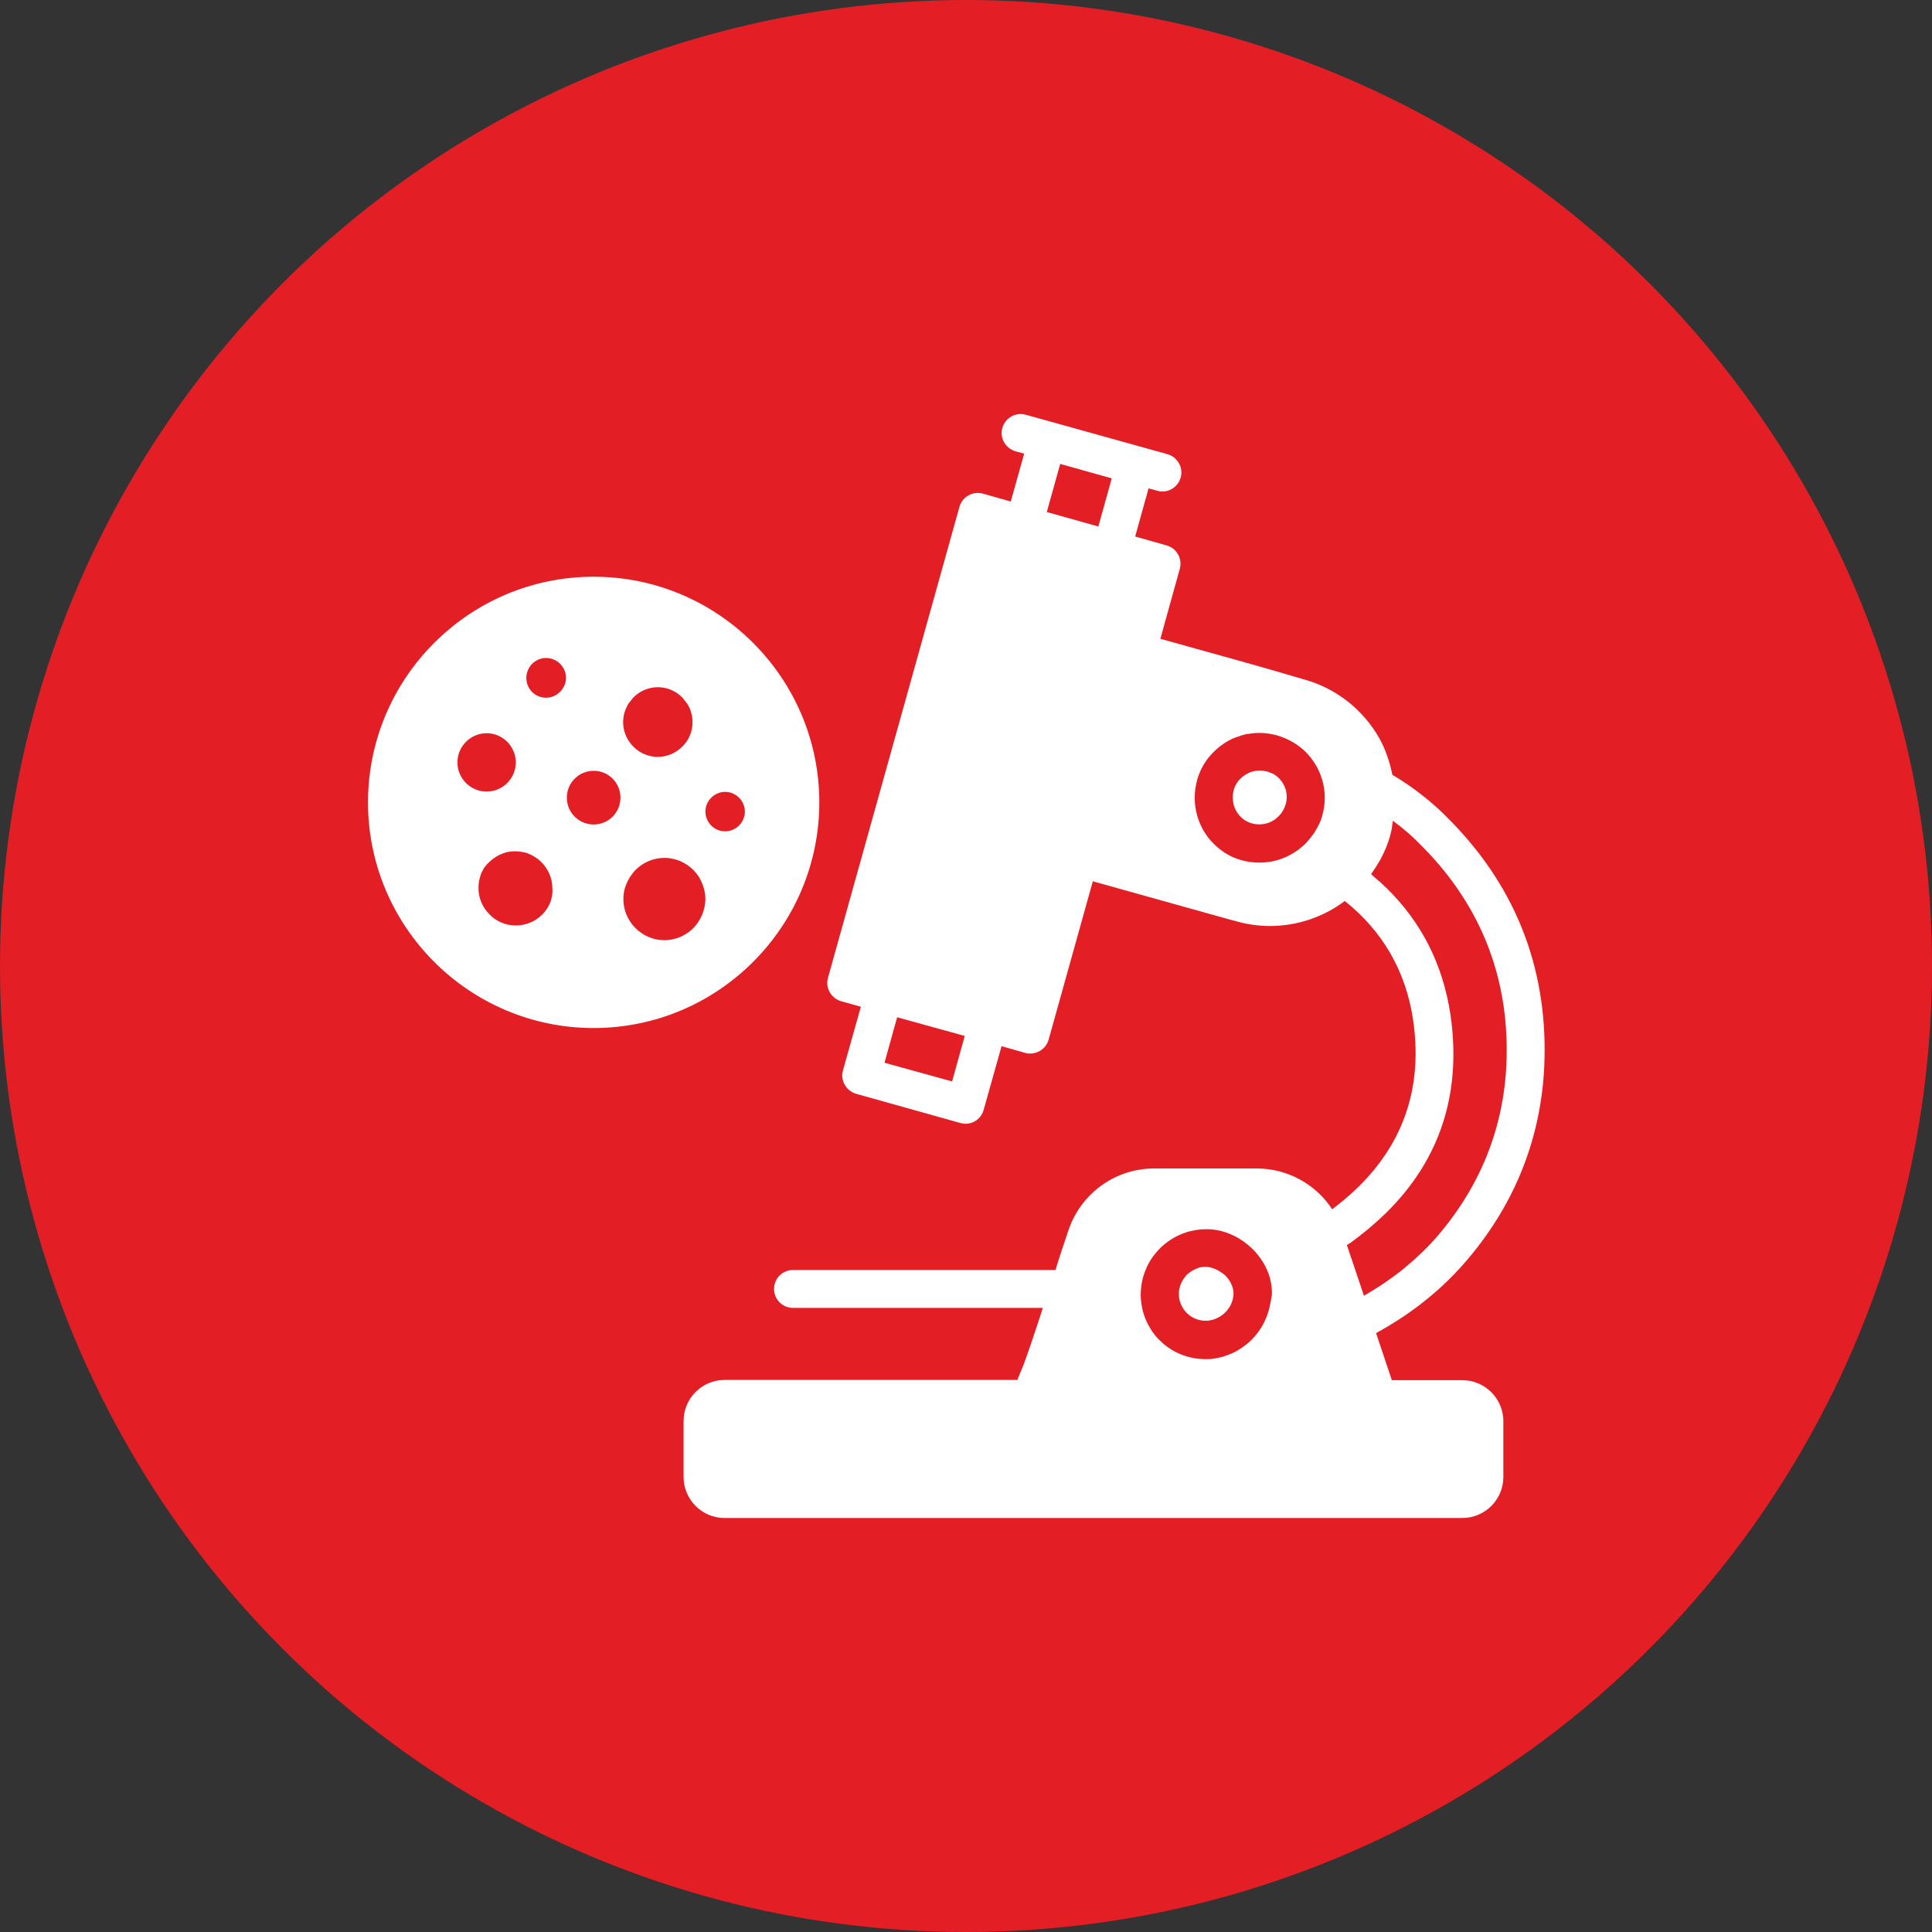
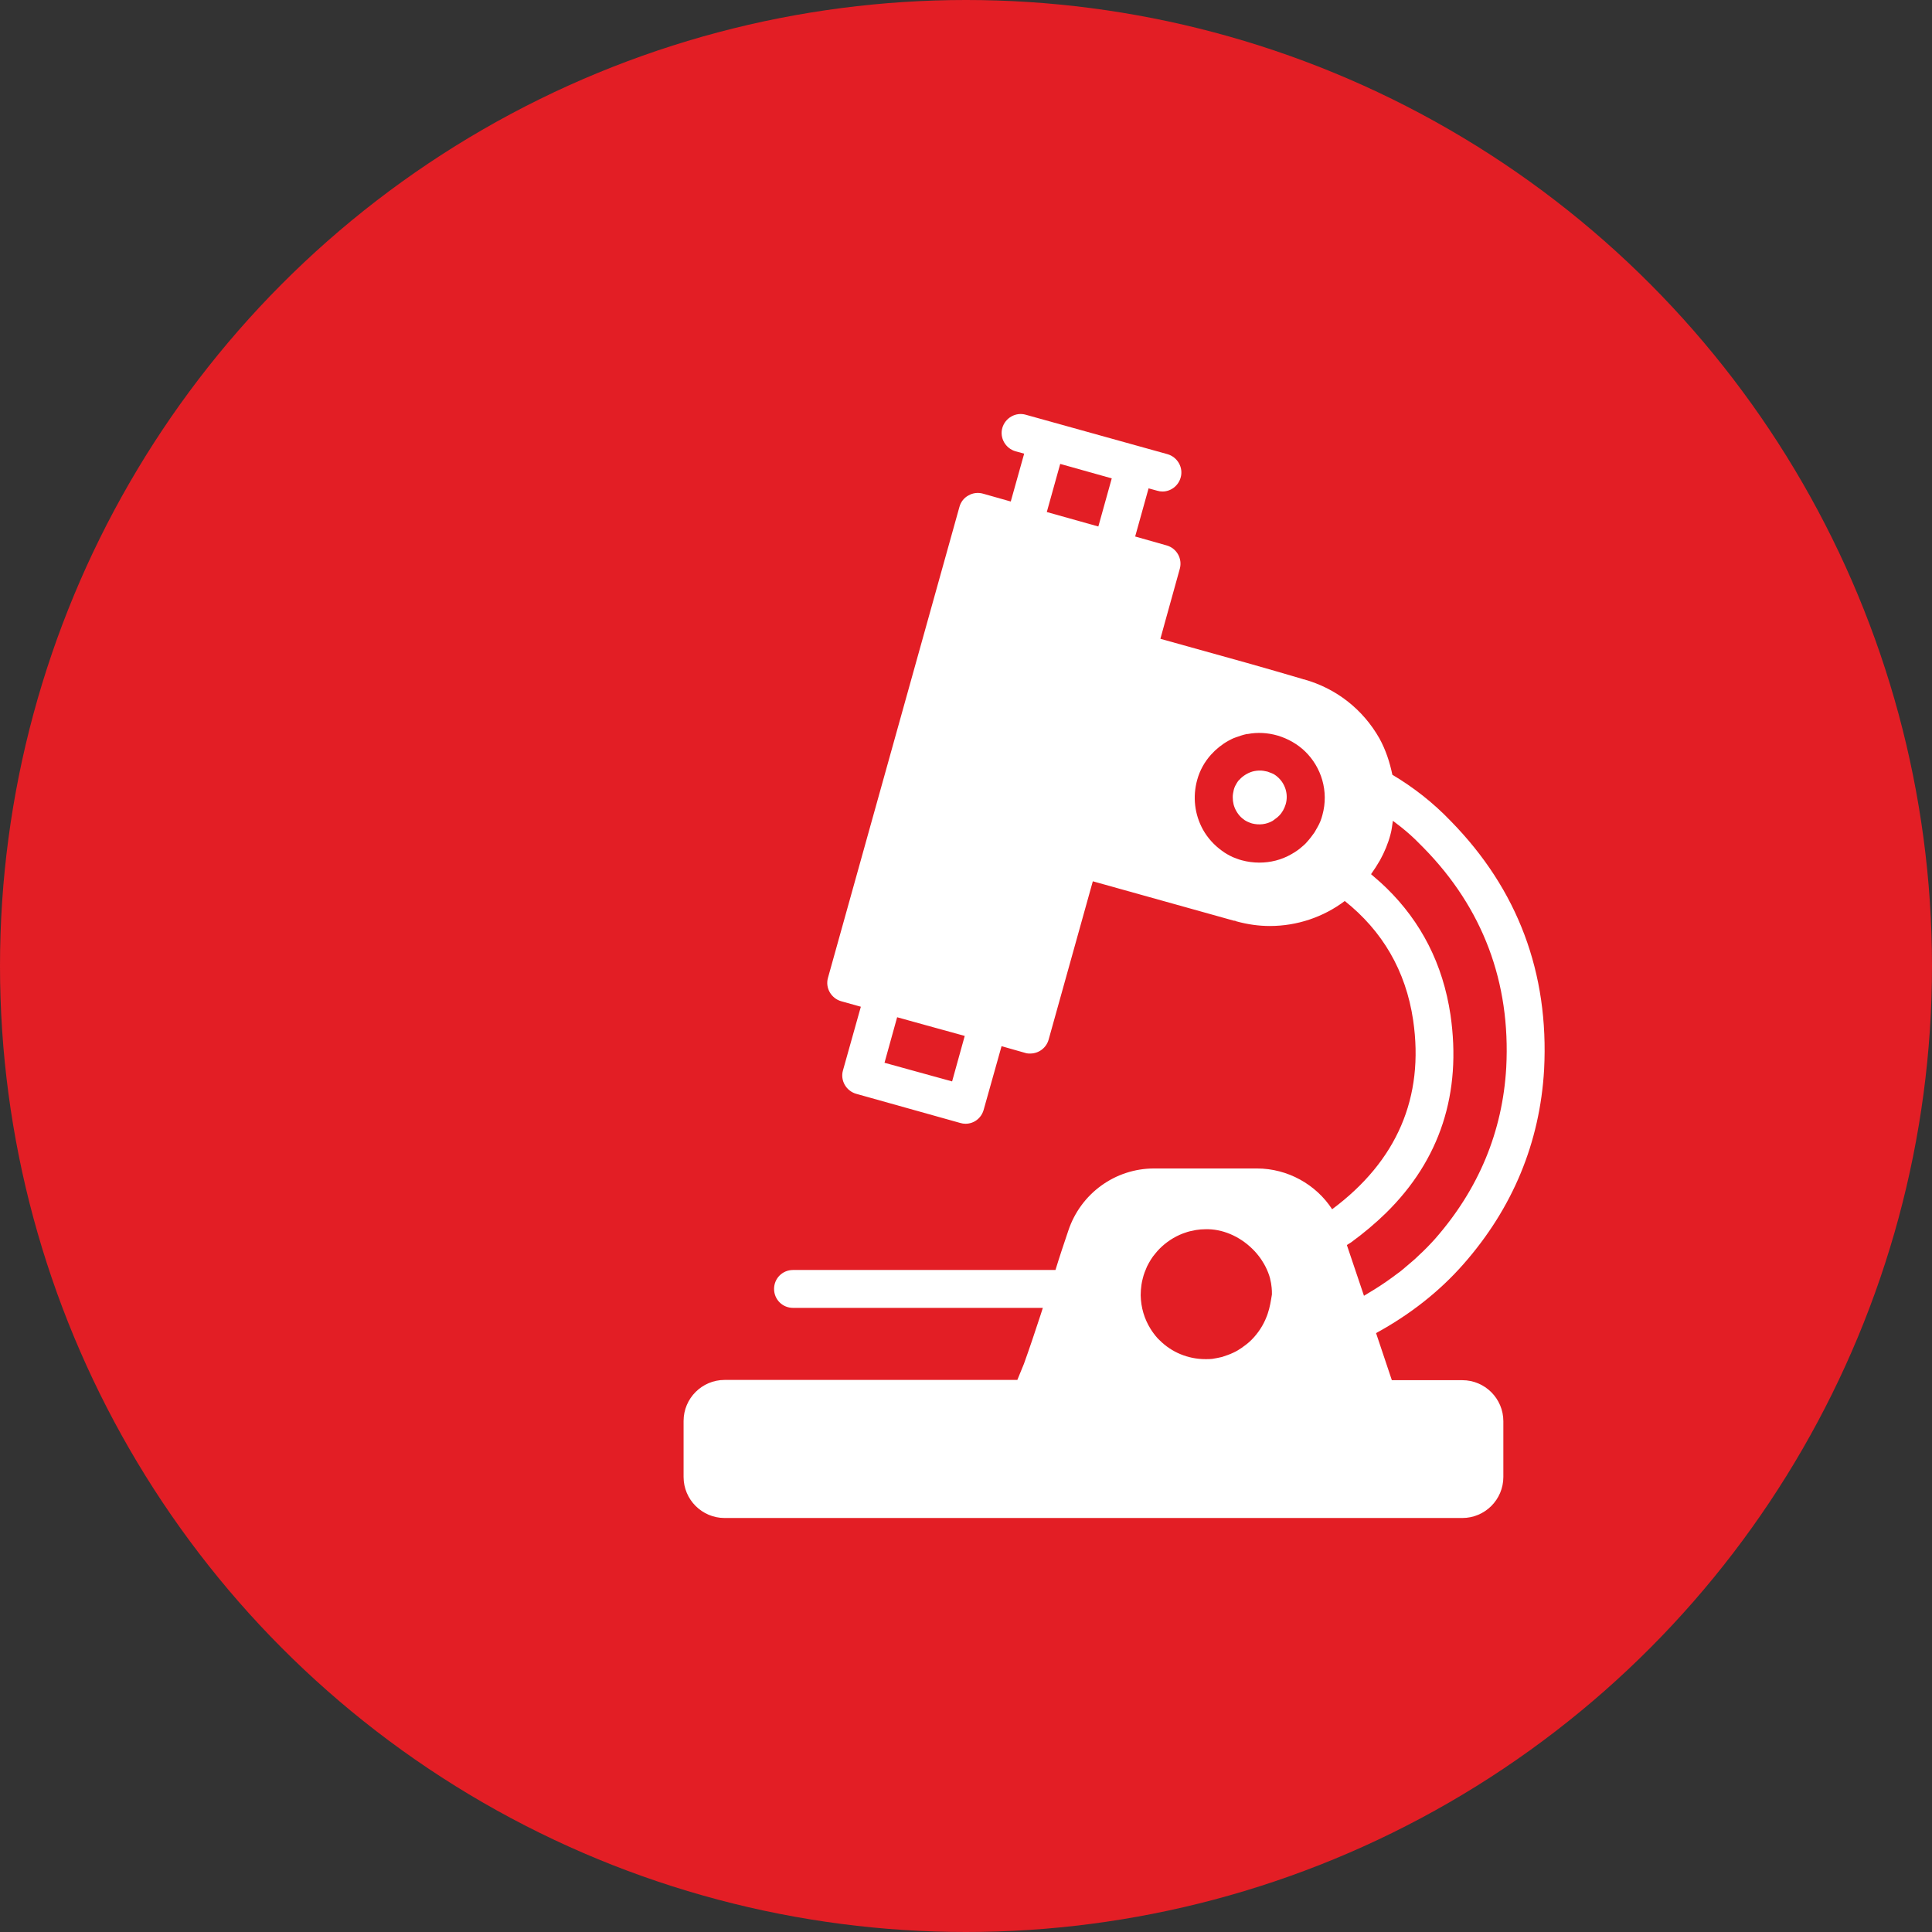
<svg xmlns="http://www.w3.org/2000/svg" width="84" height="84" viewBox="0 0 84 84" fill="none">
  <rect x="0" y="0" width="84" height="84" fill="#333333" stroke="none" />
  <circle cx="42" cy="42" r="42" fill="#E31E25" />
-   <path d="M52.797 55.16C52.671 55.114 52.545 55.08 52.42 55.08H52.408C52.386 55.08 52.363 55.08 52.351 55.08C52.317 55.08 52.271 55.091 52.237 55.091C52.157 55.103 52.088 55.126 52.02 55.16C51.985 55.171 51.951 55.194 51.917 55.206C51.894 55.217 51.882 55.228 51.871 55.228C51.837 55.251 51.802 55.263 51.779 55.286C51.745 55.309 51.722 55.331 51.688 55.354C51.676 55.366 51.654 55.377 51.642 55.389C51.596 55.423 51.562 55.469 51.528 55.514C51.356 55.72 51.253 55.983 51.253 56.269C51.265 56.909 51.779 57.424 52.42 57.424C52.626 57.424 52.82 57.367 52.98 57.275C53.014 57.252 53.049 57.241 53.083 57.218C53.403 57.001 53.62 56.646 53.632 56.246C53.632 55.972 53.495 55.674 53.266 55.446C53.106 55.32 52.957 55.217 52.797 55.16Z" fill="white" />
-   <path d="M55.53 33.766C55.462 33.708 55.382 33.651 55.29 33.617C55.233 33.594 55.176 33.571 55.107 33.548C55.05 33.537 54.993 33.526 54.935 33.514C54.798 33.491 54.661 33.503 54.535 33.526C54.421 33.548 54.307 33.594 54.204 33.651C54.101 33.708 54.009 33.777 53.929 33.857C53.906 33.88 53.883 33.914 53.849 33.937C53.815 33.983 53.781 34.029 53.758 34.074C53.735 34.109 53.723 34.143 53.701 34.177C53.678 34.234 53.655 34.28 53.643 34.337C53.632 34.395 53.62 34.452 53.609 34.509C53.598 34.566 53.598 34.623 53.598 34.669C53.598 34.875 53.643 35.069 53.746 35.252C53.803 35.355 53.872 35.447 53.952 35.526C53.975 35.549 54.009 35.572 54.032 35.595C54.066 35.618 54.089 35.641 54.124 35.664C54.158 35.687 54.192 35.698 54.227 35.721C54.295 35.755 54.364 35.778 54.432 35.801C54.741 35.881 55.061 35.847 55.336 35.687C55.393 35.652 55.439 35.629 55.484 35.584C55.53 35.549 55.576 35.504 55.61 35.469C55.747 35.332 55.839 35.161 55.896 34.978C56.033 34.532 55.873 34.051 55.53 33.766Z" fill="white" />
+   <path d="M55.53 33.766C55.462 33.708 55.382 33.651 55.29 33.617C55.233 33.594 55.176 33.571 55.107 33.548C55.05 33.537 54.993 33.526 54.935 33.514C54.798 33.491 54.661 33.503 54.535 33.526C54.421 33.548 54.307 33.594 54.204 33.651C54.101 33.708 54.009 33.777 53.929 33.857C53.906 33.88 53.883 33.914 53.849 33.937C53.815 33.983 53.781 34.029 53.758 34.074C53.735 34.109 53.723 34.143 53.701 34.177C53.678 34.234 53.655 34.28 53.643 34.337C53.632 34.395 53.62 34.452 53.609 34.509C53.598 34.566 53.598 34.623 53.598 34.669C53.598 34.875 53.643 35.069 53.746 35.252C53.803 35.355 53.872 35.447 53.952 35.526C53.975 35.549 54.009 35.572 54.032 35.595C54.066 35.618 54.089 35.641 54.124 35.664C54.158 35.687 54.192 35.698 54.227 35.721C54.295 35.755 54.364 35.778 54.432 35.801C54.741 35.881 55.061 35.847 55.336 35.687C55.53 35.549 55.576 35.504 55.61 35.469C55.747 35.332 55.839 35.161 55.896 34.978C56.033 34.532 55.873 34.051 55.53 33.766Z" fill="white" />
  <path d="M63.636 54.954C65.775 52.519 66.953 49.671 67.135 46.504C67.353 42.307 65.992 38.671 63.076 35.698C62.299 34.886 61.441 34.223 60.538 33.686C60.423 33.137 60.252 32.611 59.977 32.108C59.257 30.838 58.091 29.924 56.684 29.535C56.673 29.535 56.673 29.535 56.661 29.535C56.65 29.535 56.65 29.523 56.638 29.523C55.838 29.283 55.026 29.055 54.226 28.826L50.452 27.774L50.647 27.065C50.864 26.287 51.081 25.498 51.298 24.721C51.413 24.286 51.161 23.84 50.727 23.715L49.355 23.326L49.938 21.233L50.315 21.336C50.395 21.359 50.464 21.37 50.544 21.37C50.898 21.37 51.23 21.13 51.333 20.764C51.459 20.33 51.196 19.872 50.761 19.747L44.598 18.032C44.163 17.906 43.706 18.169 43.58 18.603C43.454 19.038 43.717 19.495 44.152 19.621L44.529 19.724L43.946 21.805L42.734 21.462C42.528 21.405 42.299 21.428 42.105 21.542C41.911 21.645 41.773 21.828 41.716 22.034L35.999 42.513C35.873 42.948 36.136 43.405 36.571 43.531L37.428 43.771L36.651 46.538C36.525 46.973 36.788 47.43 37.222 47.556L41.751 48.825C41.831 48.848 41.899 48.859 41.979 48.859C42.345 48.859 42.665 48.619 42.768 48.253L43.546 45.486L44.632 45.795C44.689 45.806 44.735 45.806 44.792 45.806C45.158 45.806 45.49 45.566 45.593 45.2L47.514 38.317L53.654 40.032C53.665 40.032 53.688 40.032 53.7 40.032C53.711 40.032 53.723 40.055 53.745 40.055C54.237 40.192 54.729 40.261 55.209 40.261C56.398 40.261 57.542 39.872 58.468 39.174C60.092 40.466 61.121 42.193 61.441 44.354C61.933 47.716 60.732 50.483 57.919 52.576C57.222 51.501 55.987 50.803 54.649 50.803H50.178C48.486 50.803 46.988 51.89 46.45 53.502C46.256 54.074 46.061 54.657 45.89 55.217H34.478C34.021 55.217 33.655 55.583 33.655 56.04C33.655 56.498 34.021 56.864 34.478 56.864H45.341C45.307 56.967 45.272 57.081 45.238 57.184C44.998 57.916 44.769 58.602 44.518 59.299L44.232 59.997H31.505C30.522 59.997 29.721 60.797 29.721 61.781V64.216C29.721 65.2 30.522 66 31.505 66H63.579C64.563 66 65.363 65.2 65.363 64.216V61.792C65.363 60.809 64.563 60.008 63.579 60.008H60.515L59.829 57.961C61.292 57.161 62.573 56.166 63.636 54.954ZM41.945 45.04L41.396 47.018L39.738 46.561L38.457 46.207L39.006 44.228L40.287 44.583L41.945 45.04ZM47.754 22.891L45.513 22.262L46.096 20.17L48.337 20.799L47.754 22.891ZM57.496 35.435C57.45 35.618 57.382 35.79 57.29 35.95C57.245 36.03 57.199 36.11 57.153 36.19C57.05 36.338 56.936 36.487 56.81 36.624C56.753 36.693 56.684 36.75 56.604 36.819C56.467 36.944 56.307 37.047 56.147 37.139C55.712 37.39 55.232 37.505 54.752 37.505C54.5 37.505 54.237 37.471 53.986 37.402C53.848 37.368 53.723 37.31 53.597 37.265C53.425 37.185 53.265 37.093 53.128 36.99C52.796 36.75 52.511 36.441 52.305 36.075C51.939 35.412 51.847 34.646 52.053 33.903C52.167 33.491 52.373 33.125 52.648 32.817C52.865 32.576 53.117 32.371 53.402 32.211C53.505 32.153 53.62 32.096 53.723 32.062C53.883 32.005 54.043 31.948 54.214 31.913C54.226 31.913 54.237 31.913 54.249 31.913C54.672 31.833 55.118 31.856 55.552 31.982C56.01 32.119 56.421 32.359 56.741 32.668C57.45 33.354 57.782 34.406 57.496 35.435ZM55.118 57.115C55.106 57.161 55.083 57.207 55.072 57.241C54.923 57.63 54.694 57.973 54.409 58.259C54.283 58.385 54.134 58.499 53.986 58.602C53.871 58.682 53.757 58.75 53.631 58.808C53.471 58.888 53.288 58.945 53.117 59.002C52.979 59.036 52.842 59.059 52.705 59.082C52.613 59.093 52.511 59.093 52.419 59.093H52.408C52.019 59.093 51.653 59.013 51.321 58.876C50.99 58.739 50.681 58.533 50.429 58.282C50.361 58.224 50.304 58.156 50.246 58.087C50.224 58.053 50.189 58.019 50.166 57.984C50.109 57.916 50.063 57.836 50.018 57.767C49.755 57.344 49.606 56.852 49.595 56.315C49.595 56.166 49.606 56.006 49.629 55.857C49.64 55.766 49.663 55.675 49.686 55.583C49.709 55.492 49.732 55.411 49.766 55.32C49.8 55.228 49.835 55.148 49.869 55.068C49.972 54.863 50.086 54.668 50.235 54.497C50.292 54.428 50.349 54.359 50.418 54.291C50.704 54.005 51.047 53.776 51.436 53.628C51.561 53.582 51.699 53.536 51.836 53.513C51.893 53.502 51.939 53.49 51.996 53.479C52.133 53.456 52.27 53.445 52.408 53.445C53.128 53.422 53.883 53.742 54.443 54.291C54.512 54.359 54.58 54.428 54.637 54.497C54.672 54.531 54.694 54.577 54.729 54.611C54.82 54.725 54.889 54.84 54.958 54.954C54.98 55 55.003 55.034 55.026 55.08C55.106 55.24 55.175 55.411 55.221 55.583C55.221 55.583 55.221 55.583 55.221 55.594C55.255 55.72 55.278 55.857 55.289 55.983C55.301 56.086 55.301 56.178 55.301 56.281C55.255 56.566 55.209 56.852 55.118 57.115ZM61.704 54.565C61.59 54.68 61.464 54.794 61.338 54.897C61.212 55 61.087 55.114 60.961 55.217C60.892 55.274 60.835 55.32 60.766 55.366C60.435 55.617 60.092 55.857 59.737 56.075C59.589 56.166 59.451 56.246 59.303 56.338L58.559 54.131C58.617 54.096 58.685 54.051 58.742 54.017C59.291 53.616 59.794 53.193 60.252 52.747C62.619 50.426 63.556 47.522 63.065 44.126C62.733 41.907 61.784 40.078 60.286 38.614C60.126 38.454 59.955 38.305 59.783 38.157C59.726 38.111 59.669 38.054 59.611 38.008C59.749 37.813 59.874 37.619 60 37.402C60.195 37.047 60.355 36.67 60.458 36.27C60.515 36.075 60.526 35.881 60.56 35.687C60.675 35.778 60.789 35.858 60.904 35.95C61.189 36.178 61.464 36.419 61.727 36.693C61.784 36.75 61.83 36.796 61.887 36.853C64.471 39.483 65.683 42.708 65.489 46.412C65.329 49.203 64.288 51.707 62.39 53.868C62.173 54.108 61.944 54.348 61.704 54.565Z" fill="white" />
-   <path d="M35.622 34.886C35.622 29.478 31.22 25.075 25.811 25.075C20.402 25.075 16 29.478 16 34.886C16 40.295 20.402 44.697 25.811 44.697C31.22 44.697 35.622 40.295 35.622 34.886ZM27.16 30.953C27.195 30.861 27.229 30.77 27.275 30.678C27.297 30.633 27.32 30.598 27.355 30.552C27.4 30.495 27.446 30.438 27.492 30.381C27.503 30.358 27.526 30.347 27.538 30.324C27.812 30.049 28.189 29.878 28.601 29.878C29.013 29.878 29.39 30.049 29.664 30.324C29.687 30.347 29.699 30.358 29.71 30.381C29.756 30.438 29.802 30.495 29.847 30.552C29.87 30.598 29.905 30.633 29.927 30.678C29.973 30.77 30.019 30.85 30.042 30.953C30.087 31.09 30.11 31.238 30.11 31.399C30.11 31.822 29.939 32.199 29.664 32.462C29.39 32.736 29.013 32.908 28.601 32.908C28.189 32.908 27.801 32.736 27.538 32.462C27.263 32.188 27.092 31.81 27.092 31.399C27.092 31.25 27.114 31.101 27.16 30.953ZM19.888 33.148C19.888 32.451 20.459 31.879 21.157 31.879C21.855 31.879 22.426 32.451 22.426 33.148C22.426 33.846 21.855 34.417 21.157 34.417C20.459 34.417 19.888 33.846 19.888 33.148ZM23.57 39.769C23.421 39.917 23.25 40.032 23.055 40.112C22.861 40.192 22.644 40.238 22.426 40.238C21.98 40.238 21.569 40.055 21.283 39.757C20.985 39.46 20.803 39.06 20.803 38.614C20.803 38.442 20.825 38.282 20.871 38.134C20.883 38.111 20.883 38.088 20.894 38.054C20.905 38.031 20.917 38.008 20.917 37.985C20.94 37.939 20.963 37.894 20.985 37.848C20.997 37.825 21.008 37.802 21.02 37.779C21.043 37.733 21.077 37.688 21.111 37.653C21.146 37.608 21.169 37.573 21.214 37.539C21.226 37.516 21.248 37.505 21.271 37.482C21.306 37.448 21.351 37.413 21.386 37.379C21.409 37.367 21.431 37.345 21.443 37.333C21.523 37.276 21.614 37.219 21.706 37.173C21.797 37.127 21.9 37.093 22.003 37.059C22.129 37.025 22.266 37.013 22.403 37.013C22.541 37.013 22.678 37.036 22.804 37.059C22.907 37.082 23.009 37.127 23.101 37.173C23.192 37.219 23.284 37.276 23.364 37.333C23.387 37.345 23.41 37.367 23.421 37.379C23.455 37.413 23.501 37.448 23.535 37.482C23.833 37.779 24.016 38.179 24.016 38.625C24.05 39.071 23.867 39.471 23.57 39.769ZM23.741 30.335C23.261 30.335 22.884 29.946 22.884 29.478C22.884 28.997 23.273 28.608 23.741 28.608C24.221 28.608 24.61 28.997 24.61 29.478C24.599 29.946 24.21 30.335 23.741 30.335ZM25.811 35.847C25.159 35.847 24.645 35.321 24.645 34.68C24.645 34.029 25.171 33.514 25.811 33.514C26.463 33.514 26.977 34.04 26.977 34.68C26.977 35.321 26.463 35.847 25.811 35.847ZM30.145 40.352C29.825 40.672 29.379 40.878 28.887 40.878C28.395 40.878 27.949 40.672 27.629 40.352C27.309 40.032 27.103 39.586 27.103 39.094C27.103 38.877 27.137 38.671 27.217 38.477C27.24 38.419 27.263 38.374 27.286 38.317C27.378 38.134 27.492 37.974 27.629 37.825C27.949 37.505 28.395 37.299 28.887 37.299C29.379 37.299 29.825 37.505 30.145 37.825C30.282 37.962 30.408 38.134 30.488 38.317C30.511 38.374 30.534 38.419 30.556 38.477C30.625 38.671 30.671 38.877 30.671 39.094C30.659 39.574 30.465 40.02 30.145 40.352ZM31.528 36.144C31.048 36.144 30.671 35.755 30.671 35.286C30.671 34.818 31.059 34.429 31.528 34.429C31.997 34.429 32.386 34.818 32.386 35.286C32.386 35.755 31.997 36.144 31.528 36.144Z" fill="white" />
</svg>